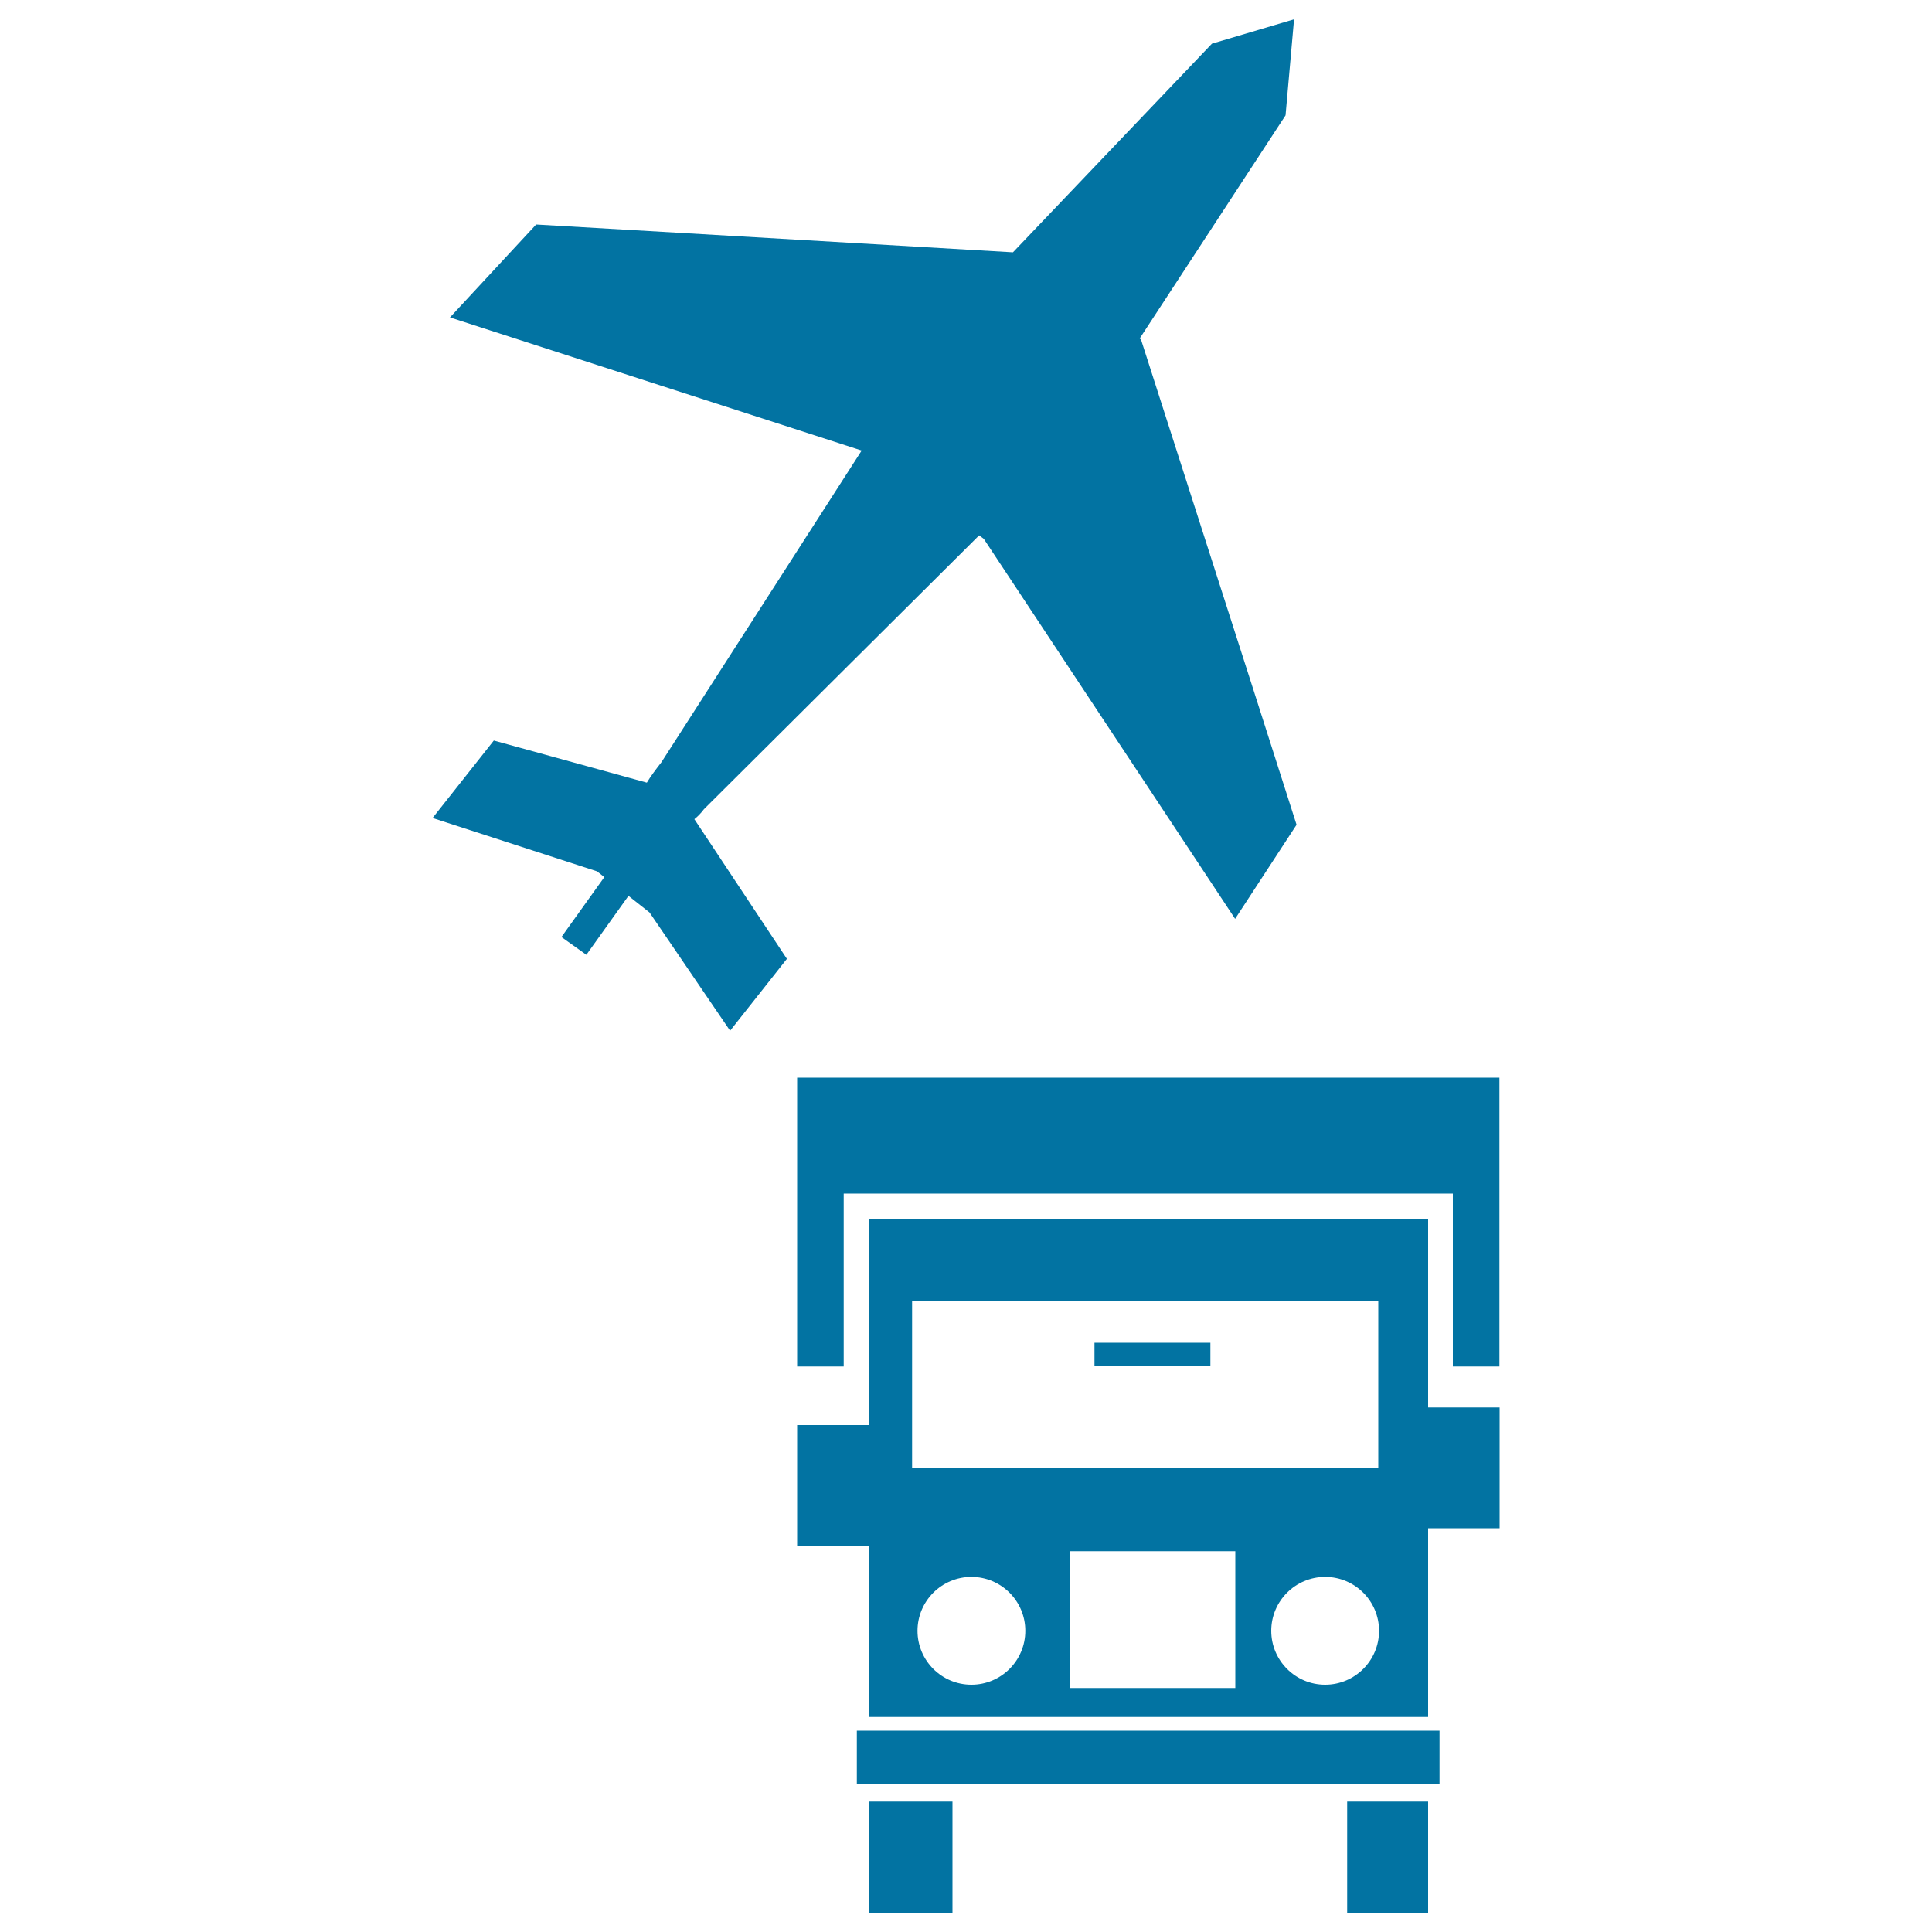
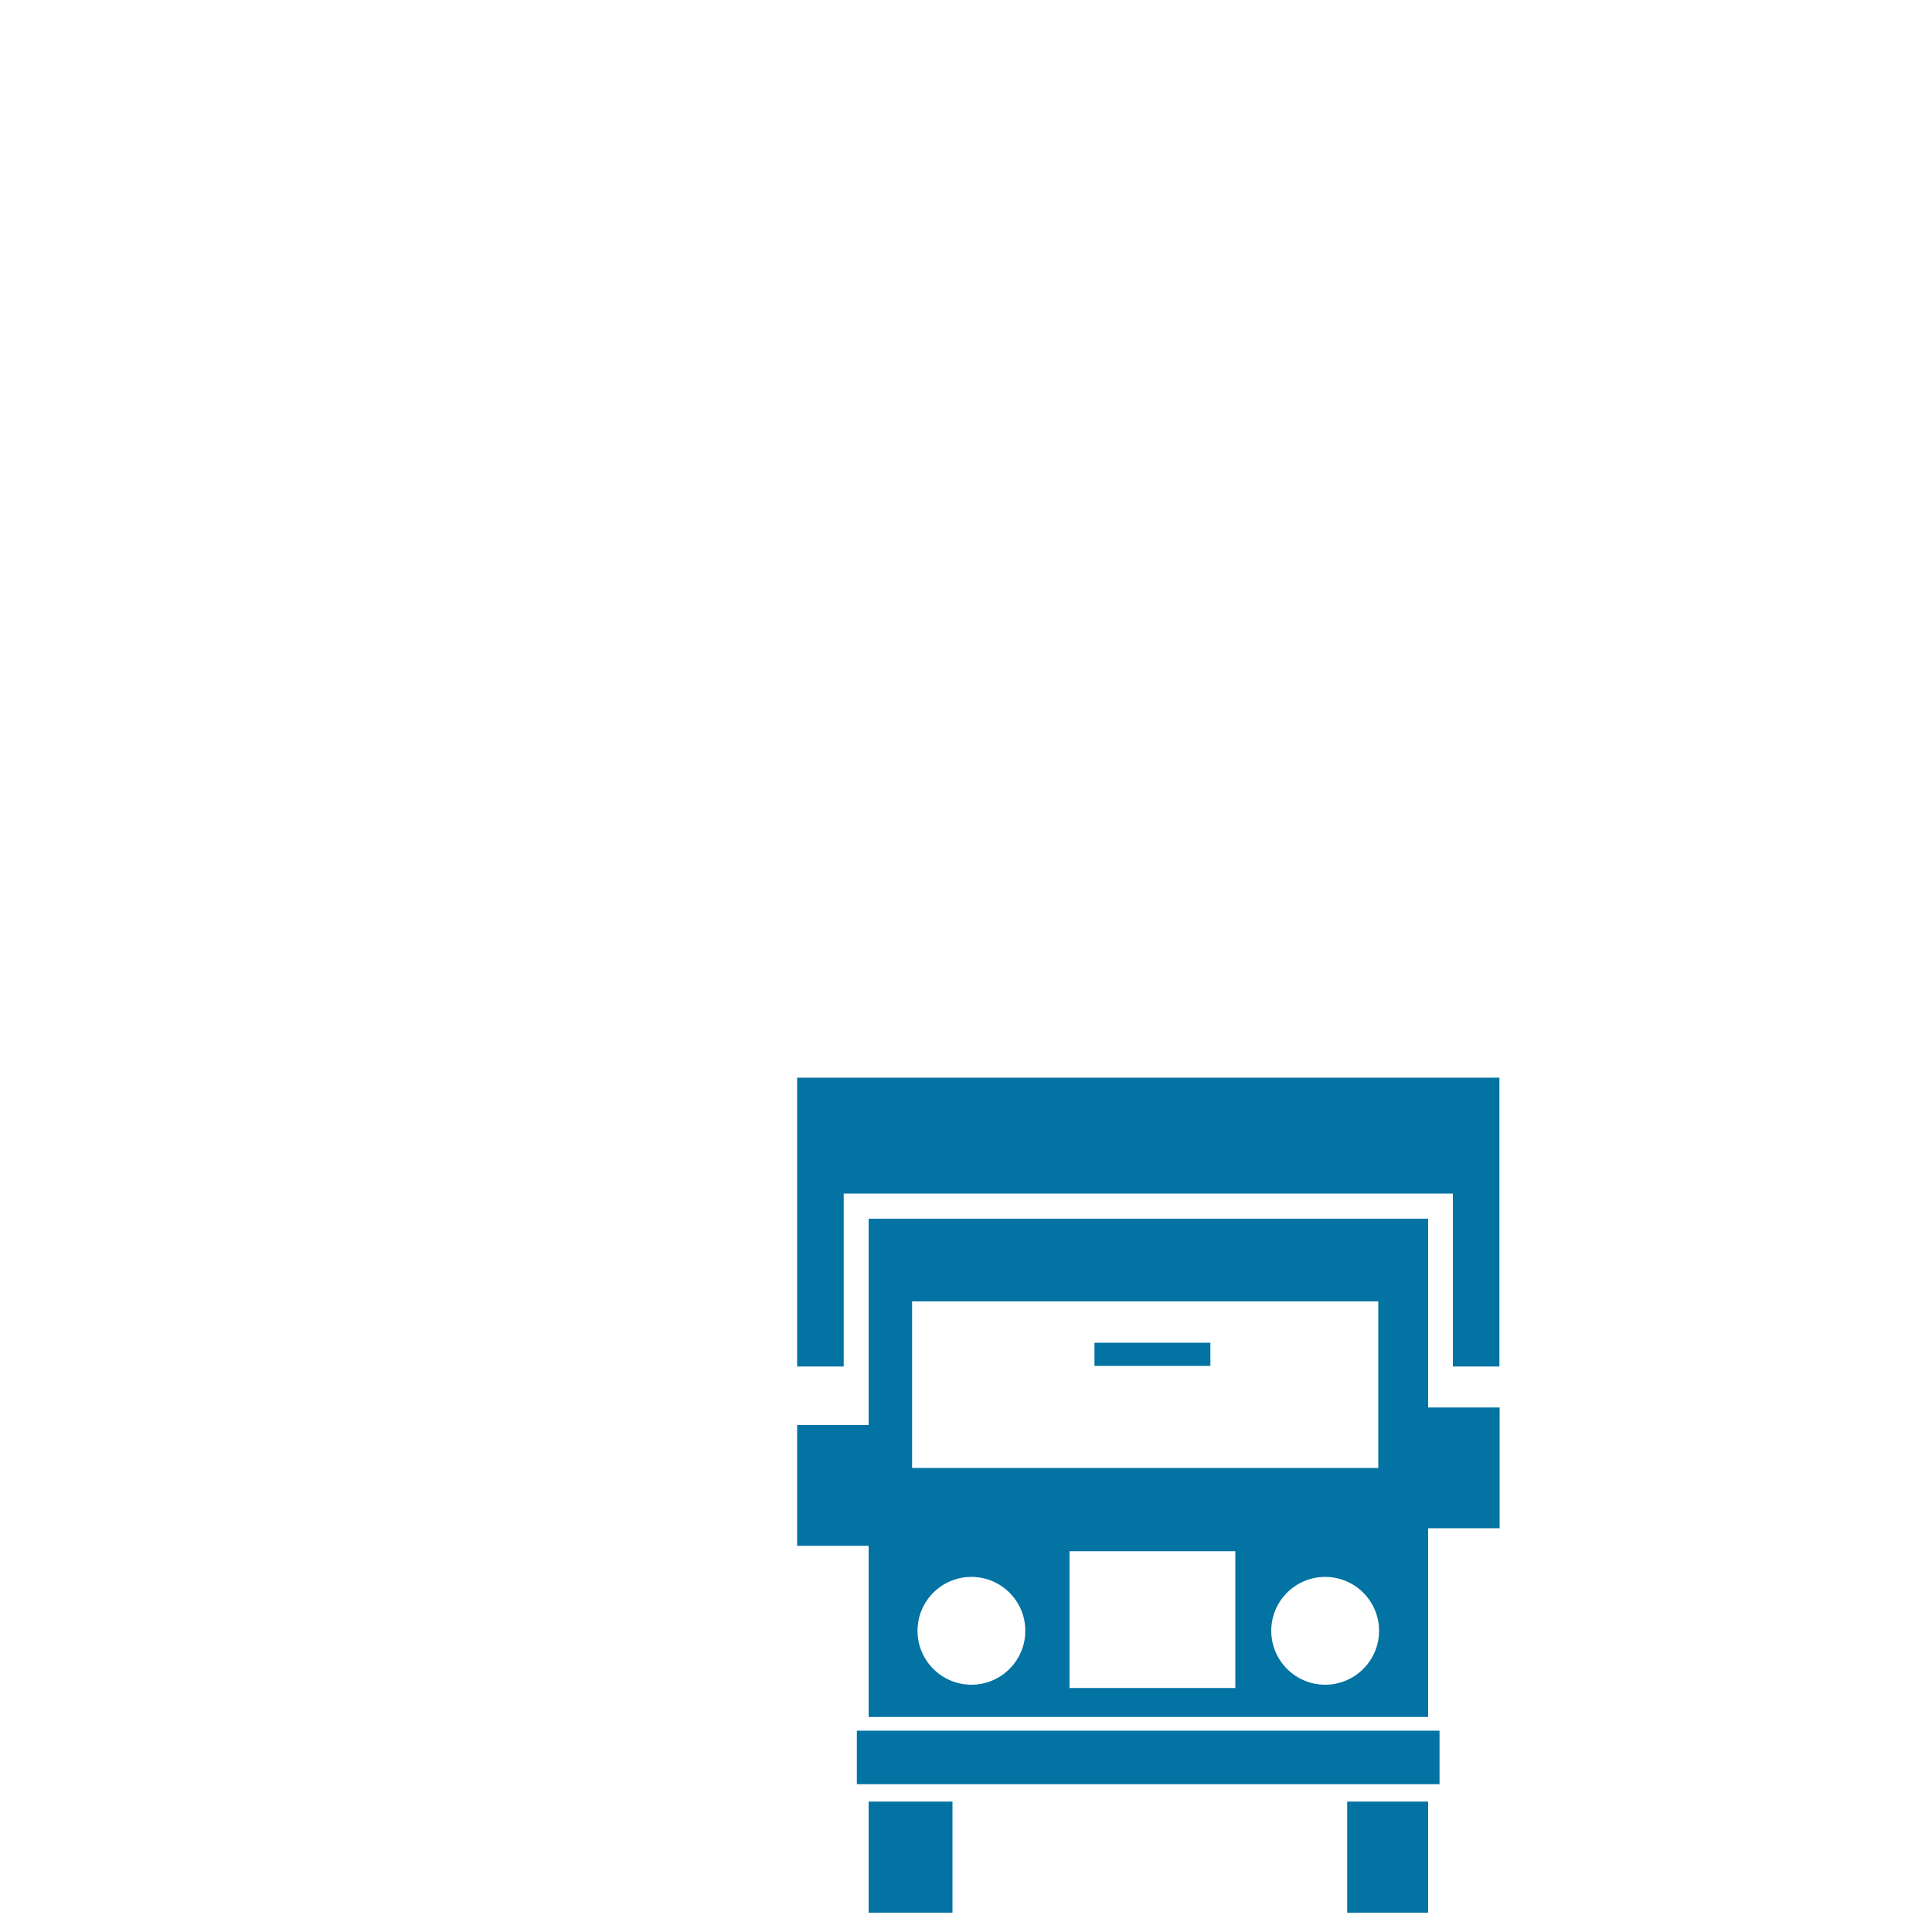
<svg xmlns="http://www.w3.org/2000/svg" viewBox="0 0 1000 1000" style="fill:#0273a2">
  <title>Airplane Flying Over A Truck SVG icon</title>
  <g>
    <g>
      <rect x="566.5" y="695" width="60" height="12" />
      <path d="M739.1,630.8H449.6v106.8h-37v62.5h37v88.6h289.6v-97.7h37v-62.5h-37V630.8L739.1,630.8z M472.1,673.6h241.3v86.2H472.1V673.6z M502.8,872c-15.4,0-27.9-12.5-27.9-27.9s12.5-27.9,27.9-27.9c15.4,0,27.9,12.5,27.9,27.9S518.2,872,502.8,872z M639.4,873.7h-85.8v-70.8h85.8V873.7z M685.9,872c-15.4,0-27.9-12.5-27.9-27.9s12.5-27.9,27.9-27.9c15.4,0,27.9,12.5,27.9,27.9S701.3,872,685.9,872z" />
      <rect x="449.6" y="932.5" width="43.4" height="57.5" />
      <rect x="697.3" y="932.5" width="41.9" height="57.5" />
      <rect x="443.5" y="895.8" width="301.6" height="27.7" />
      <polygon points="412.6,557.8 412.6,603.4 412.6,617.8 412.6,707.3 436.7,707.3 436.7,617.8 752,617.8 752,707.3 776.1,707.3 776.1,617.8 776.1,557.8 " />
-       <path d="M364.4,418.8l142.4-141.7l2.4,1.8l130.1,196.7l31.8-48.7l-24.2-75.7l-24.3-75.7l-32-99.7l-0.7-0.6l75.5-115.5l4.4-49.7l-42.5,12.6l-103,108l-92.3-5.4l-80.5-4.7l-74-4.3l-44.6,48.1l213.1,68.9L342.3,394.6c-2.8,3.6-5.4,7-7.5,10.5l-79.2-21.8l-31.7,40.1L309,451l3.8,3L290.6,485l12.9,9.2l21.8-30.5l10.9,8.6l41.7,61.2l29.4-37.2l-47.9-72.3C361.2,422.6,362.9,420.8,364.4,418.8z" />
    </g>
  </g>
</svg>